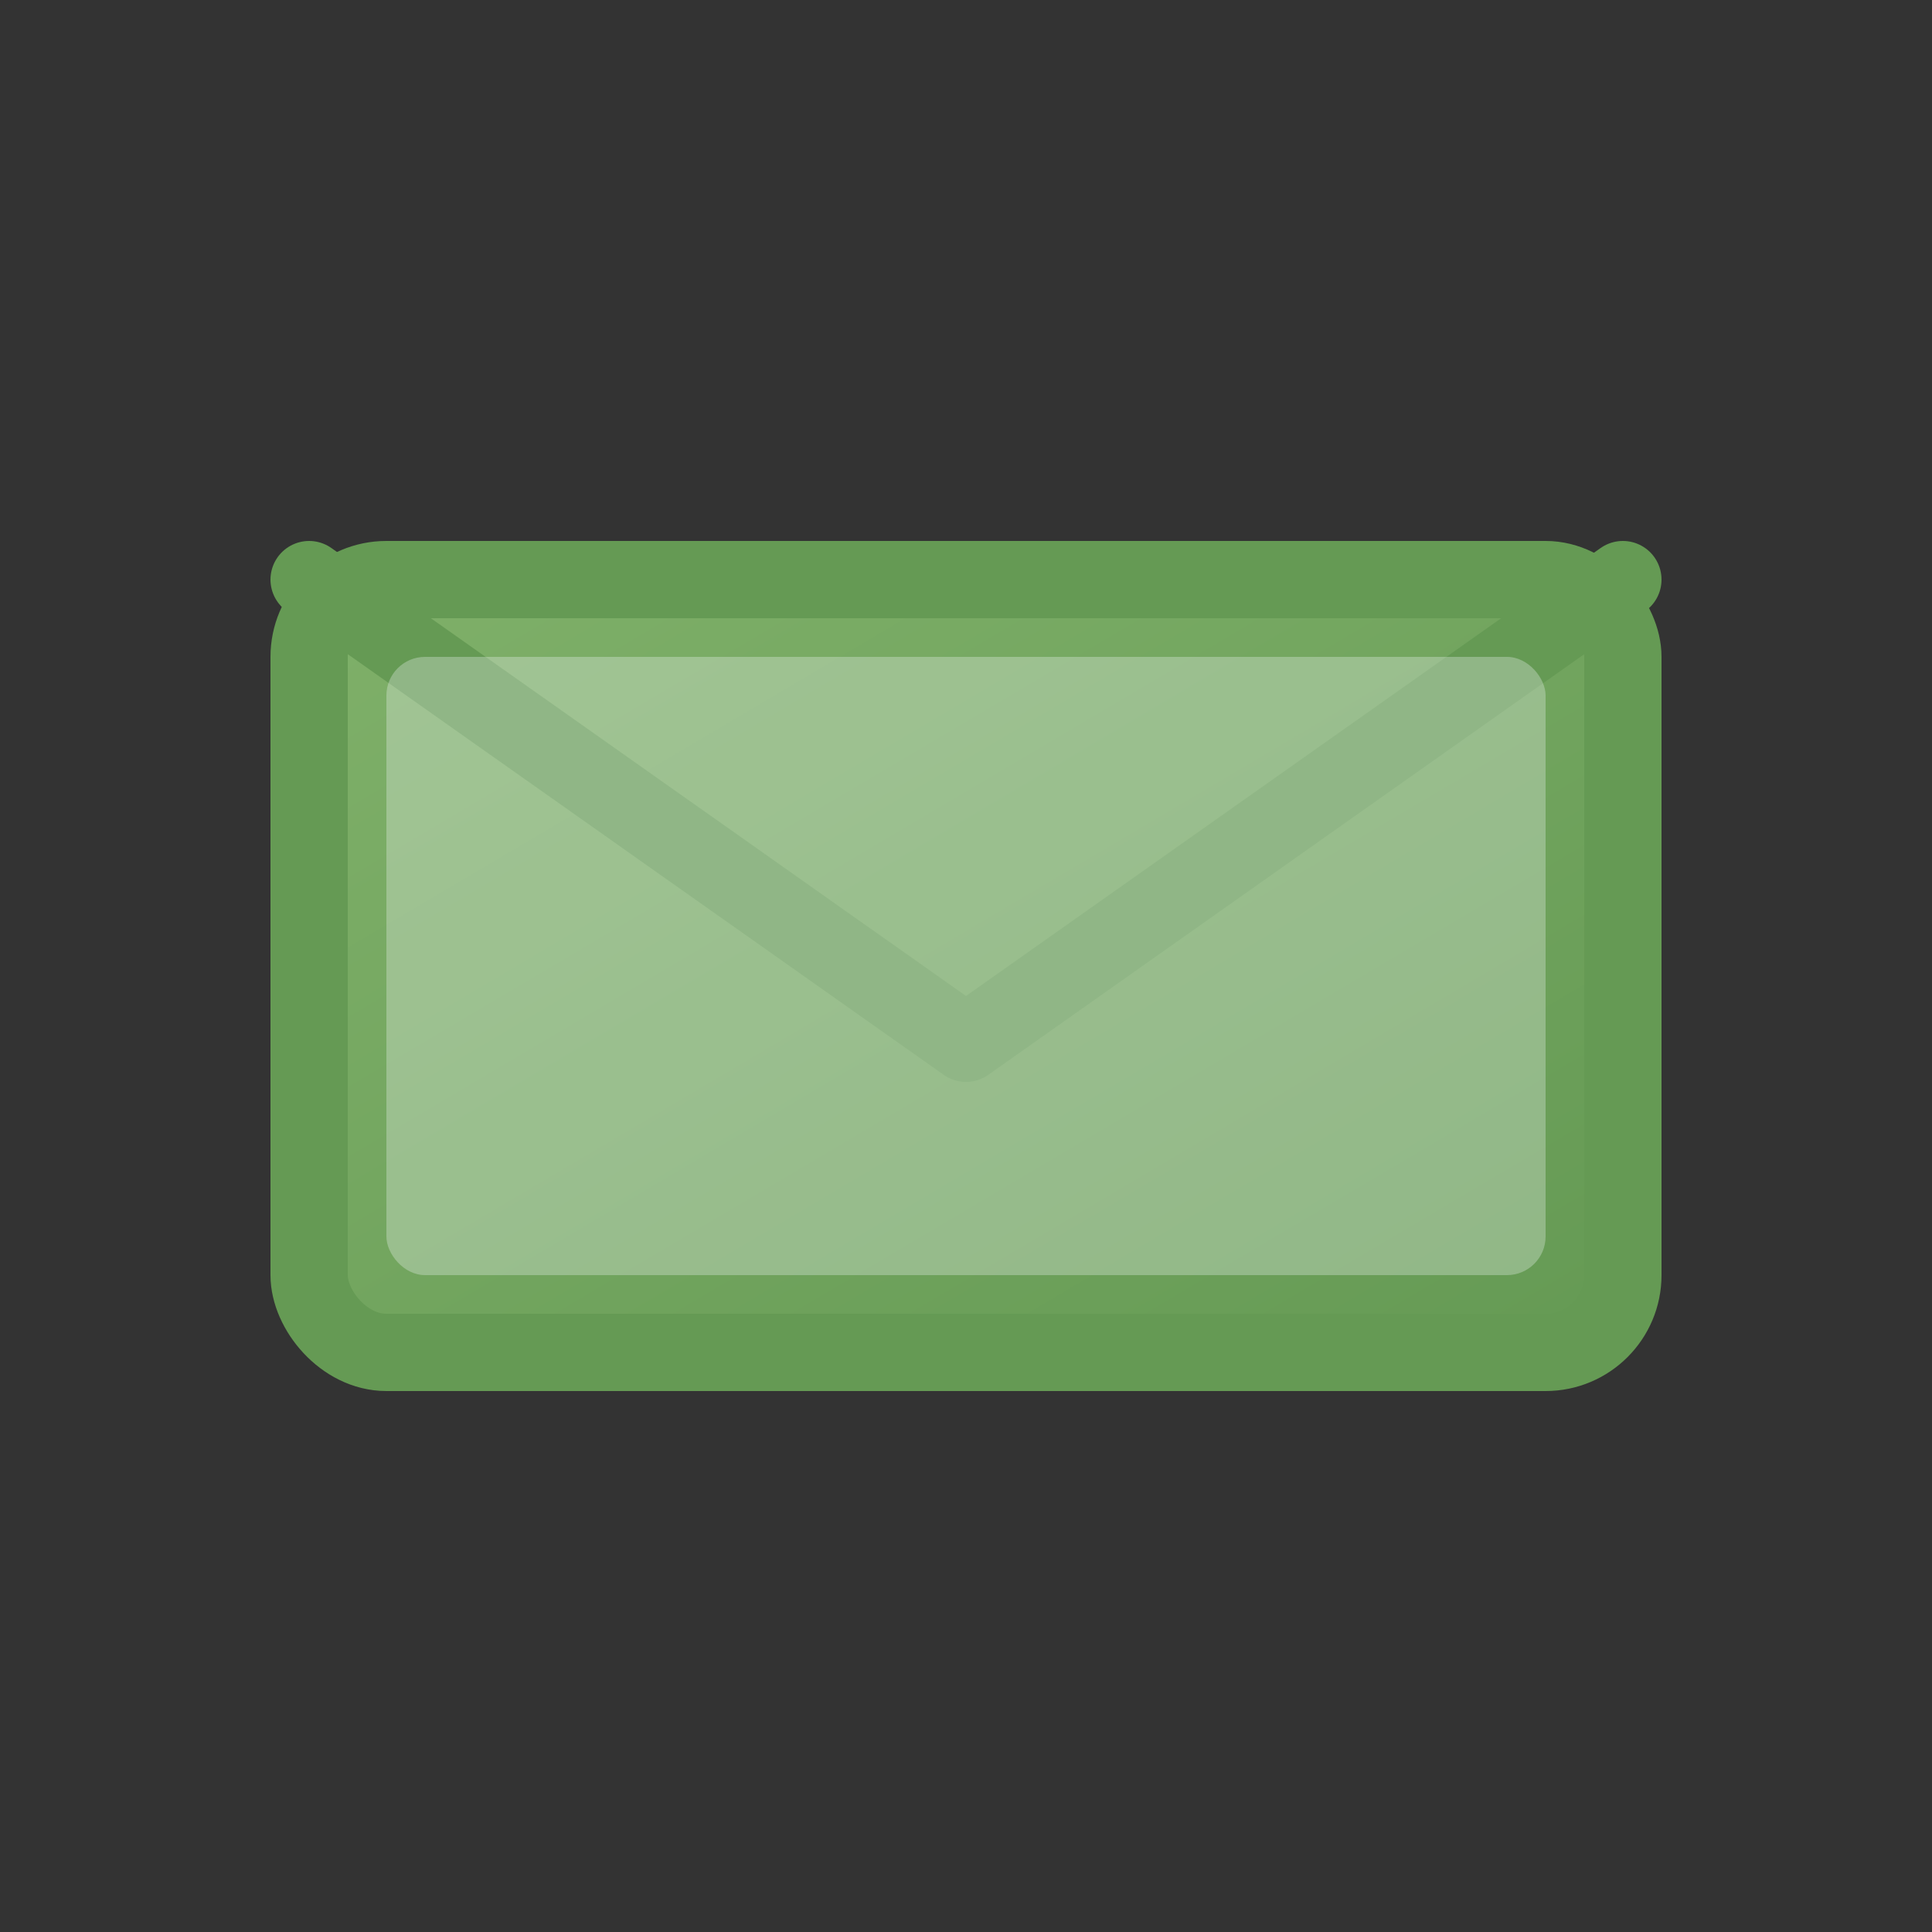
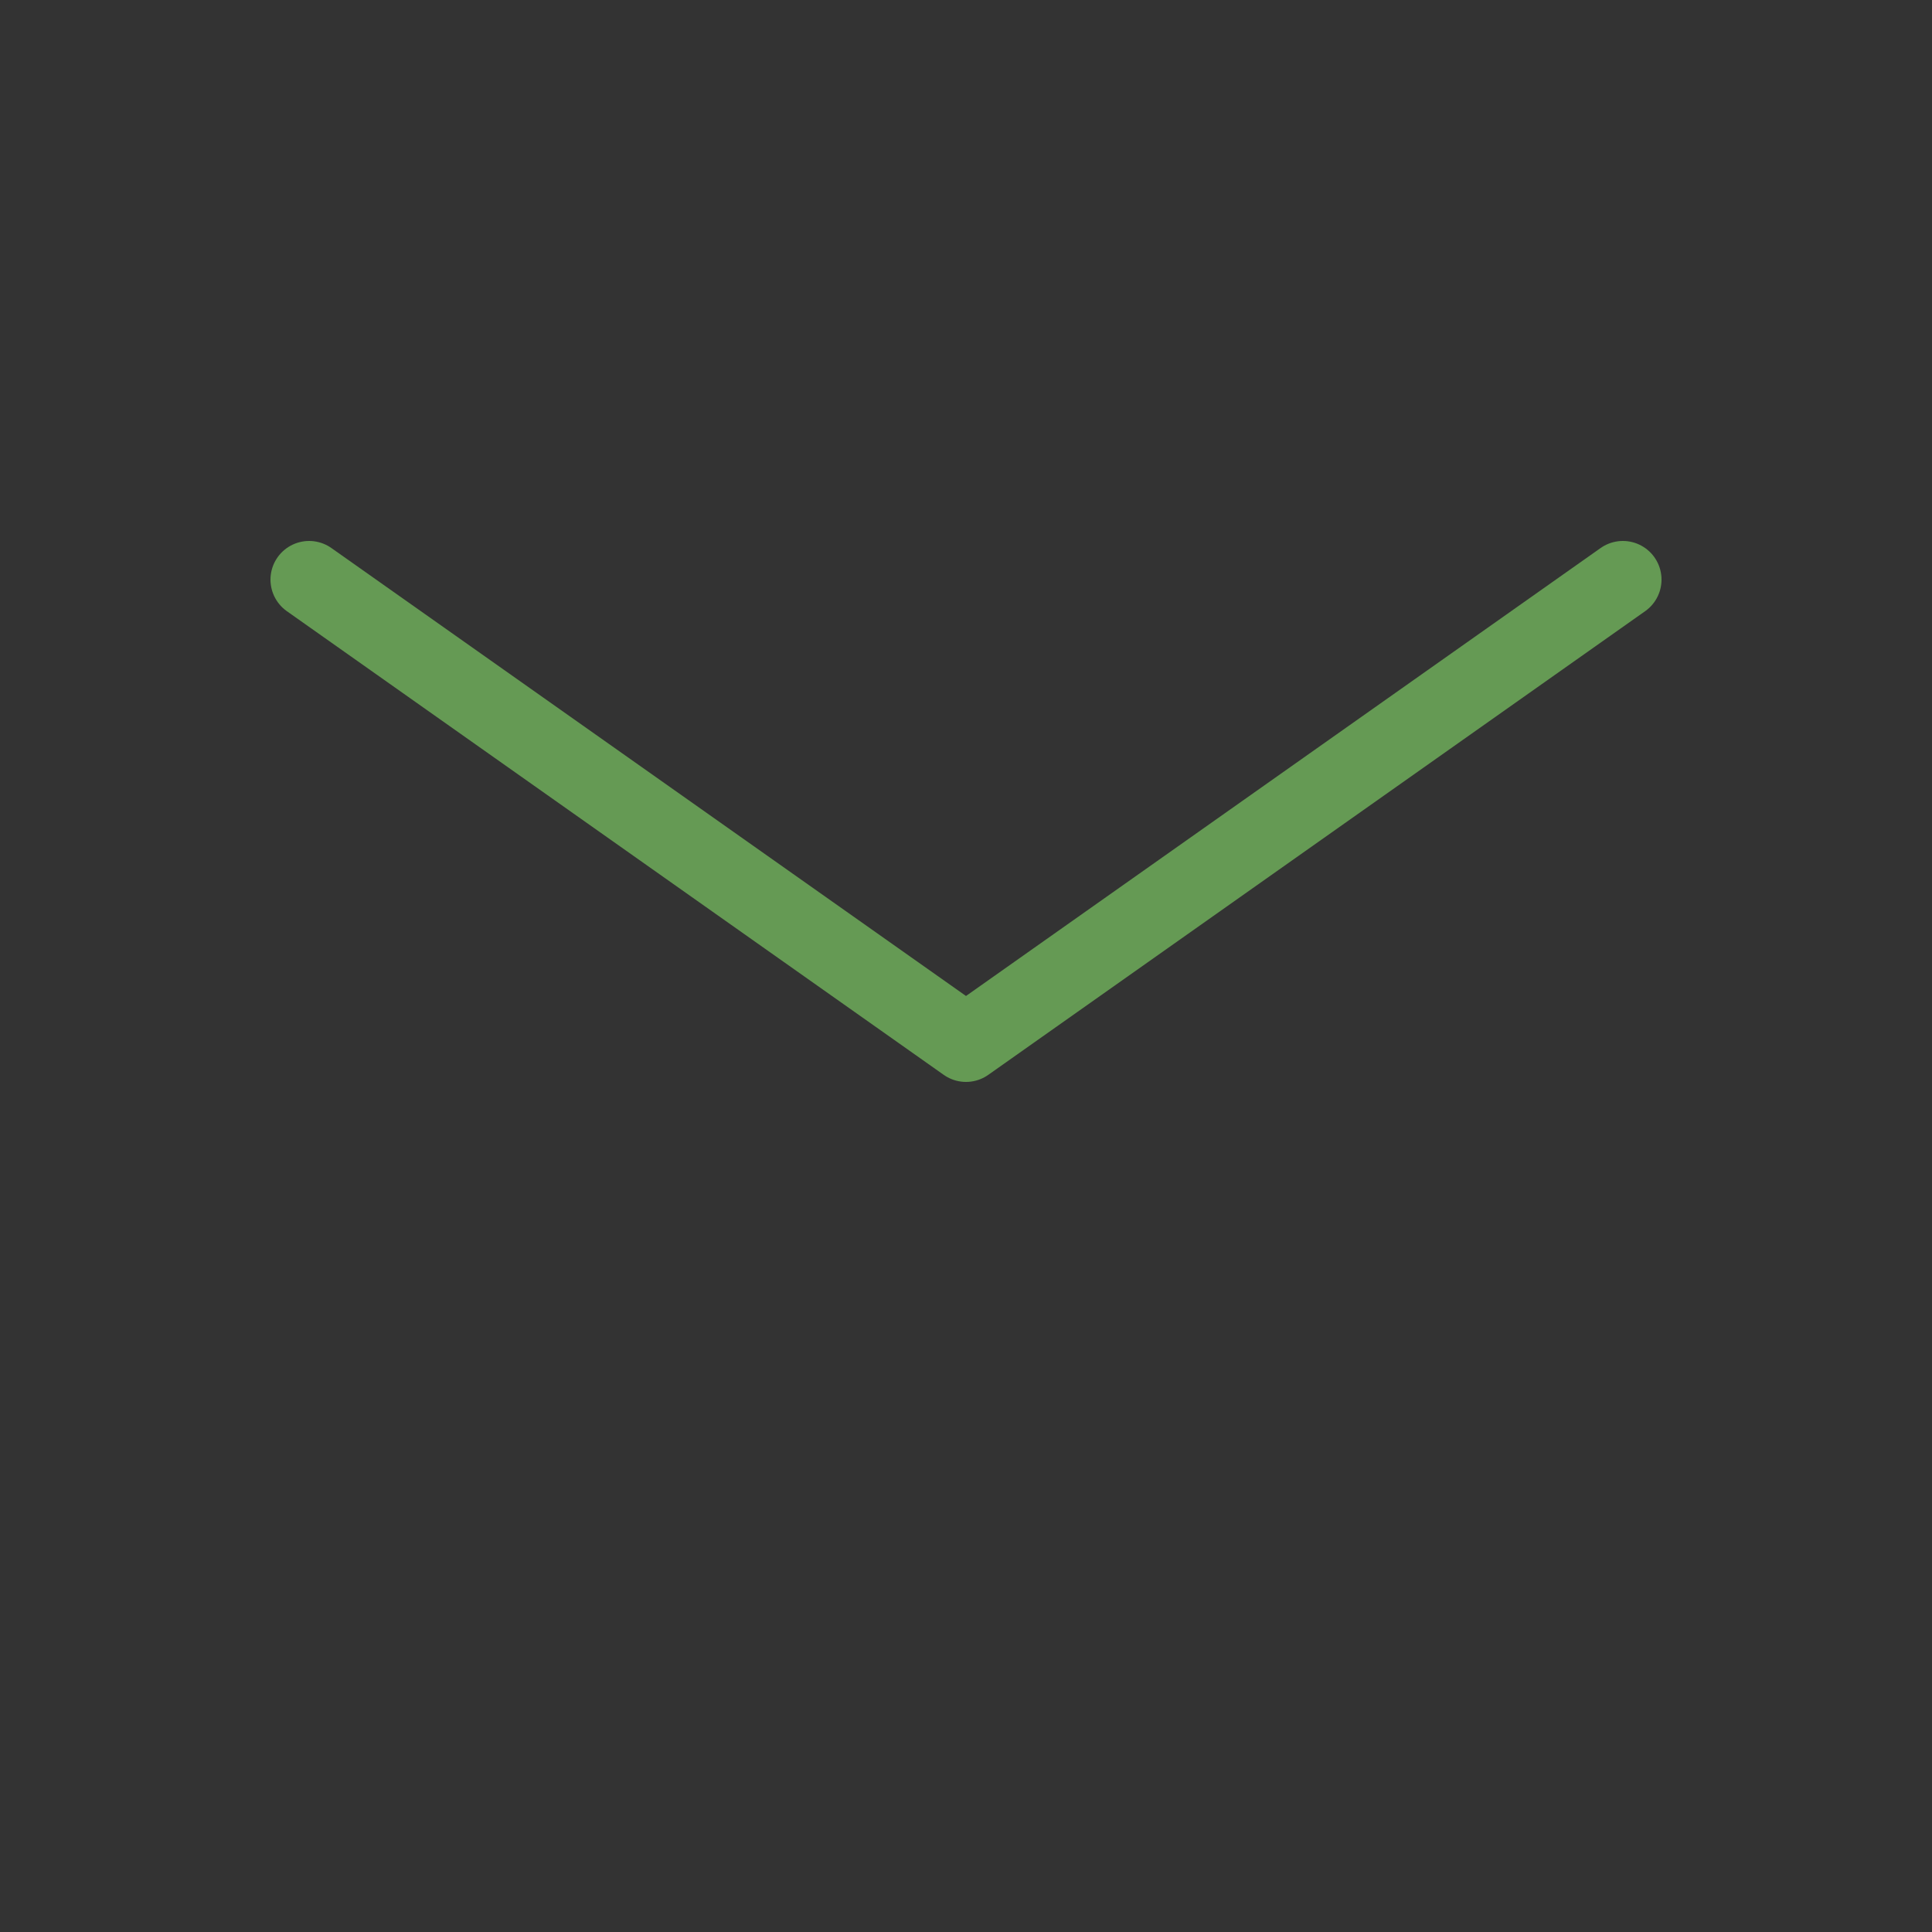
<svg xmlns="http://www.w3.org/2000/svg" viewBox="0 0 50 50" width="50" height="50">
  <rect x="0" y="0" width="50" height="50" fill="#333333" stroke="none" />
  <defs>
    <linearGradient id="emailGradient" x1="0%" y1="0%" x2="100%" y2="100%">
      <stop offset="0%" style="stop-color:#7FB069;stop-opacity:1" />
      <stop offset="100%" style="stop-color:#659A54;stop-opacity:1" />
    </linearGradient>
  </defs>
-   <rect x="8" y="15" width="34" height="20" fill="url(#emailGradient)" stroke="#659A54" stroke-width="2" rx="2" />
  <path d="M8 15 L25 27 L42 15" fill="none" stroke="#659A54" stroke-width="2" stroke-linecap="round" stroke-linejoin="round" />
-   <rect x="10" y="17" width="30" height="16" fill="#F5F7FA" opacity="0.3" rx="1" />
</svg>